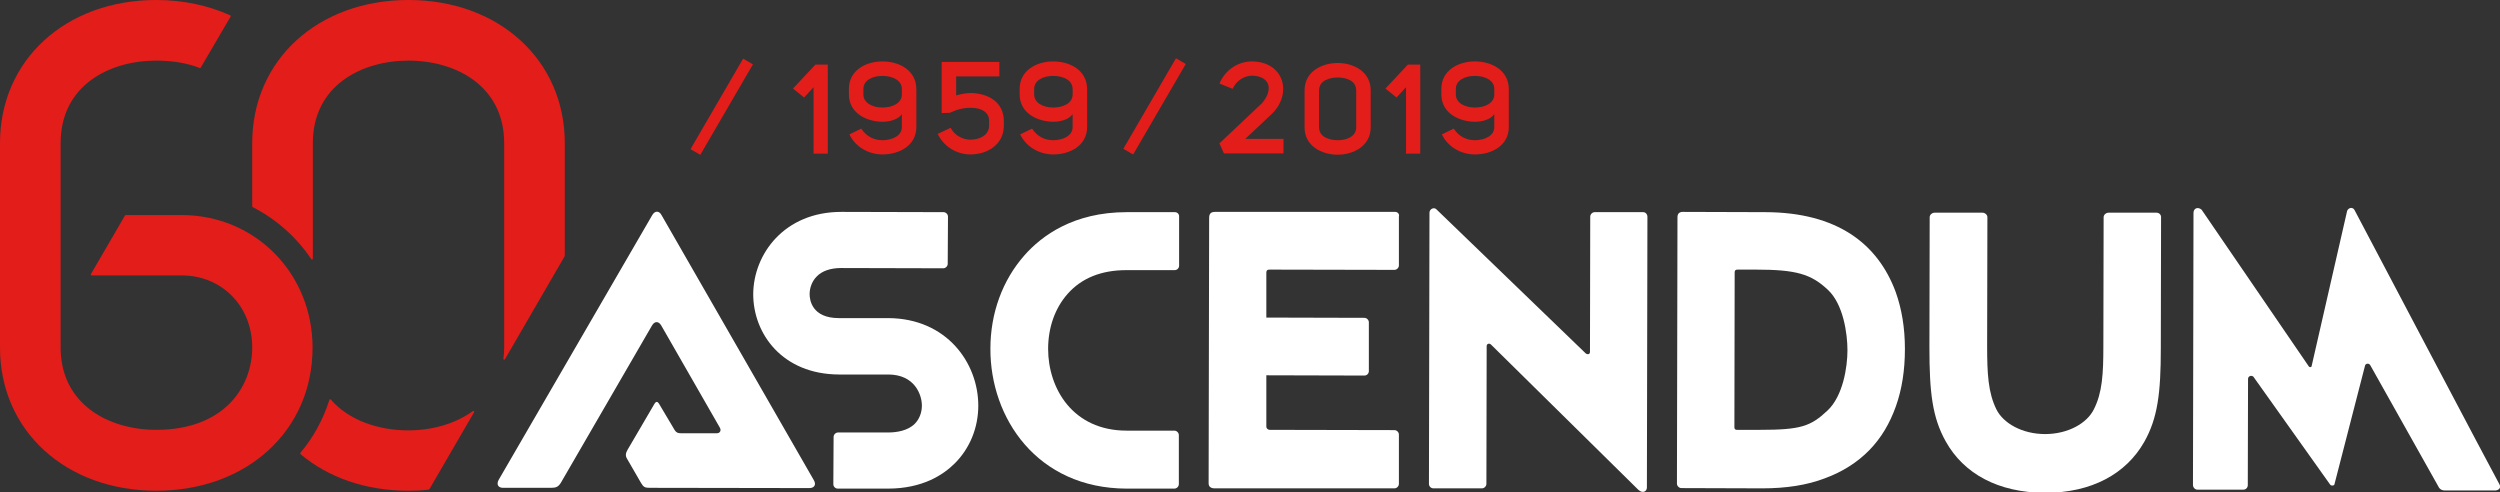
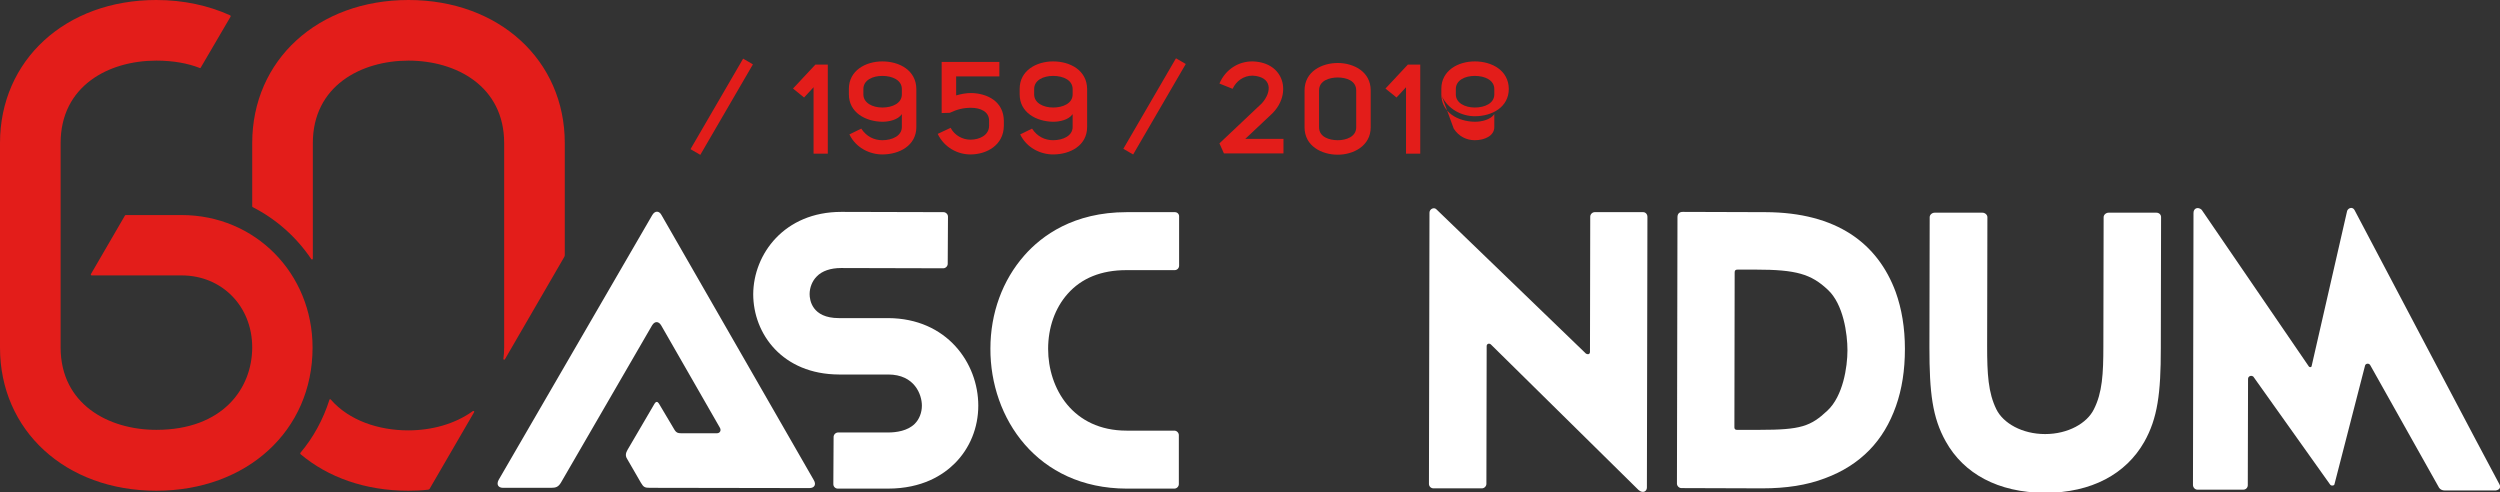
<svg xmlns="http://www.w3.org/2000/svg" version="1.1" id="Layer_1" x="0px" y="0px" viewBox="0 0 948.6 186.8" style="enable-background:new 0 0 948.6 186.8;" xml:space="preserve">
  <rect x="0" y="0" width="948.6" height="186.8" fill="#333333" stroke="none" />
  <style type="text/css">
	.st0{fill:#E31D1A;}
	.st1{fill:#FFFFFF;}
</style>
  <g>
    <path class="st0" d="M125,151.7c-2.4,7.5-6.1,14.3-11,20.1c-0.1,0.1-0.1,0.3,0,0.5c10.4,8.8,24.6,13.9,40.9,13.9   c2.6,0,5.1-0.1,7.6-0.4c0.2,0,0.4-0.2,0.5-0.3l16.9-29.1c0.2-0.3-0.2-0.6-0.5-0.4c-6.8,4.9-15.6,7.3-24.5,7.3   c-11.2,0-22.4-3.7-29.4-11.7C125.4,151.4,125.1,151.4,125,151.7" />
    <path class="st1" d="M445.8,80.5l-18.3,0c-20.1,0-32.2,8.9-38.8,16.4c-8.3,9.4-12.9,21.9-12.9,35.4c-0.1,26.3,17.7,53,51.7,53.1   l18.1,0c0.9,0,1.7-0.8,1.7-1.7l0-18.6c0-0.9-0.8-1.7-1.7-1.7l-18.1,0c-20.5,0-29.8-16.1-29.8-31c0-8.1,2.6-15.5,7.4-20.9   c5.3-6,12.8-9,22.3-9l18.3,0c1,0,1.7-0.8,1.7-1.7l0-18.5C447.5,81.3,446.8,80.5,445.8,80.5" />
    <path class="st1" d="M337,120.7l-18.7,0c-10.3,0-11.1-7-11.1-9.1c0-2.5,1-5,2.7-6.7c2-2.1,5.3-3.2,9.2-3.2l38.8,0.1   c0.9,0,1.7-0.8,1.7-1.7l0.1-17.9c0-0.9-0.8-1.7-1.7-1.7l-38.8-0.1c-21.6,0-33.3,16-33.4,31.2c0,15.1,11.1,30.4,32.5,30.5l18.7,0   c10.1,0,12.8,7.7,12.8,11.8c0,2.7-1,5.2-2.7,6.9c-2.7,2.7-7,3.3-10.1,3.3l-19,0c-0.9,0-1.7,0.8-1.7,1.7l-0.1,17.9   c0,1,0.8,1.7,1.7,1.7l19,0c13.1,0,21-5.2,25.4-9.6c5.7-5.7,8.9-13.5,8.9-21.9C371.2,137.8,359.3,120.8,337,120.7" />
    <polygon class="st0" points="314.1,24.5 314.1,58.3 308.7,58.3 308.7,33.1 305.1,37 300.9,33.6 309.4,24.5  " />
    <path class="st0" d="M327.6,35.8c0,3.3,3.5,5,7.2,5c3.8,0,7.4-1.6,7.4-5v-2c0-3.4-3.6-5-7.4-5c-3.7,0-7.2,1.6-7.2,5V35.8z    M326.8,48.8c2,3.1,5,4.4,8,4.4c3.8,0,7.4-1.7,7.4-5v-4.9c-1.5,2.2-4.9,2.9-7.4,2.9c-6.4-0.1-12.7-3.5-12.7-10.4v-2.1   c0-6.9,6.3-10.4,12.7-10.4c6.5,0,12.8,3.4,12.9,10.4v14.5c0,7-6.4,10.4-12.9,10.4c-4.9,0-10.1-2.6-12.5-7.6L326.8,48.8z" />
    <path class="st0" d="M360.7,48.5c1.5,2.9,4.6,4.5,7.5,4.5c3.5,0,7.1-1.7,7.1-5.3v-1.9c0-3.5-3.3-4.9-6.9-4.9c-2.9,0-5.2,0.6-8,1.9   l-3.1,0.1V23.5h21.9V29h-16.4v7.2c1.8-0.5,3.6-0.9,5.7-0.9c6,0.1,12.3,3.1,12.4,10.5v2c-0.1,7.2-6.4,10.8-12.7,10.8   c-4.8,0-9.9-2.6-12.4-7.8L360.7,48.5z" />
    <path class="st0" d="M392.4,35.8c0,3.3,3.5,5,7.2,5c3.8,0,7.4-1.6,7.4-5v-2c0-3.4-3.6-5-7.4-5c-3.7,0-7.2,1.6-7.2,5V35.8z    M391.6,48.8c2,3.1,5,4.4,8,4.4c3.8,0,7.4-1.7,7.4-5v-4.9c-1.5,2.2-4.9,2.9-7.4,2.9c-6.4-0.1-12.7-3.5-12.7-10.4v-2.1   c0-6.9,6.3-10.4,12.7-10.4c6.5,0,12.8,3.4,12.9,10.4v14.5c0,7-6.4,10.4-12.9,10.4c-4.9,0-10.1-2.6-12.5-7.6L391.6,48.8z" />
    <path class="st0" d="M467.7,33.7l-5-2c2.3-5.4,7.3-8.5,12.7-8.4c12,0.4,14.9,12.3,7.3,19.8l-10.2,9.6H487v5.5h-22.6l-1.7-3.8   l16.1-15.2c4-4.5,3.8-10.1-3.5-10.5C471.9,28.7,469.1,30.7,467.7,33.7" />
    <rect x="418.1" y="38.4" transform="matrix(0.503 -0.865 0.865 0.503 182.718 398.801)" class="st0" width="39.7" height="4.3" />
    <rect x="253.9" y="38.4" transform="matrix(0.503 -0.865 0.865 0.503 101.075 256.903)" class="st0" width="39.7" height="4.3" />
    <path class="st0" d="M507.6,53.2c3.2,0,7-1.3,7-4.9v-14c0-3.7-3.8-4.9-7-4.9c-3.2,0-7.1,1.2-7.1,4.9v14   C500.5,52,504.4,53.2,507.6,53.2 M495,48.3v-14c0-7.2,6.6-10.4,12.6-10.4c5.9,0,12.5,3.2,12.5,10.4v14c0,7.1-6.6,10.4-12.5,10.4   C501.6,58.7,495,55.5,495,48.3" />
    <polygon class="st0" points="538.9,24.5 538.9,58.3 533.5,58.3 533.5,33.1 529.9,37 525.7,33.6 534.2,24.5  " />
-     <path class="st0" d="M552.4,35.8c0,3.3,3.5,5,7.2,5c3.8,0,7.4-1.6,7.4-5v-2c0-3.4-3.6-5-7.4-5c-3.7,0-7.2,1.6-7.2,5V35.8z    M551.6,48.8c2,3.1,5,4.4,8,4.4c3.8,0,7.4-1.7,7.4-5v-4.9c-1.5,2.2-4.9,2.9-7.4,2.9c-6.4-0.1-12.7-3.5-12.7-10.4v-2.1   c0-6.9,6.3-10.4,12.7-10.4c6.5,0,12.8,3.4,12.9,10.4v14.5c0,7-6.4,10.4-12.9,10.4c-4.9,0-10.1-2.6-12.5-7.6L551.6,48.8z" />
+     <path class="st0" d="M552.4,35.8c0,3.3,3.5,5,7.2,5c3.8,0,7.4-1.6,7.4-5v-2c0-3.4-3.6-5-7.4-5c-3.7,0-7.2,1.6-7.2,5V35.8z    M551.6,48.8c2,3.1,5,4.4,8,4.4c3.8,0,7.4-1.7,7.4-5v-4.9c-1.5,2.2-4.9,2.9-7.4,2.9c-6.4-0.1-12.7-3.5-12.7-10.4v-2.1   c0-6.9,6.3-10.4,12.7-10.4c6.5,0,12.8,3.4,12.9,10.4c0,7-6.4,10.4-12.9,10.4c-4.9,0-10.1-2.6-12.5-7.6L551.6,48.8z" />
    <path class="st1" d="M693.4,155.8c-6.4,6-10.1,7.3-25.7,7.3l-8.7,0c-0.5,0-0.9-0.3-0.9-0.9l0.1-58.8c0-0.8,0.3-1.1,1.1-1.1l6.9,0   c15.4,0,21,1.7,27.3,7.6c6,5.5,7.5,16.9,7.5,23C701,139.3,699.3,150.3,693.4,155.8 M669.9,80.5c0,0-25.3-0.1-31.4-0.1   c-1.3,0-2,0.7-2,2l-0.2,101.1c0,0.9,0.8,1.7,1.7,1.7l30.7,0.1c9,0,16.9-1.2,23.7-3.8c6.8-2.5,12.4-6.1,16.9-10.7   c4.5-4.6,7.8-10.2,10.1-16.7c2.3-6.5,3.4-13.7,3.4-21.7c0-8-1.2-15.2-3.5-21.6C712.5,92.4,697,80.6,669.9,80.5" />
    <path class="st1" d="M818.2,80.7l-18.1,0c-1,0-1.9,0.8-1.9,1.7l-0.1,48.9c0,10.6-0.4,17.7-3.6,24c-2.6,5.3-9.8,9.4-18.5,9.4   c-8.7,0-15.9-4.1-18.5-9.4c-3.1-6.3-3.5-13.4-3.5-24l0.1-48.9c0-0.9-0.9-1.7-1.9-1.7l-18.1,0c-1,0-1.9,0.8-1.9,1.7l-0.1,49.5   c0,17,1.1,26.5,6.2,35.6c6.8,12.2,19.8,19.4,37.6,19.5c17.8,0,30.8-7.2,37.7-19.3c5.1-9,6.3-18.5,6.3-35.5l0.1-49.6   C820.1,81.5,819.3,80.7,818.2,80.7" />
-     <path class="st1" d="M529.4,80.4h-68.3c-1.5,0-2.3,0.5-2.3,2.3l-0.2,100.7c0,1.3,0.9,1.9,2.3,1.9h68.2c0.9,0,1.7-0.8,1.7-1.7   l0-18.7c0-0.9-0.8-1.7-1.7-1.7l-47.2-0.1c-0.9,0-1.4-0.6-1.4-1.2l0-19.5l37.2,0.1c1,0,1.7-0.8,1.7-1.7l0-18.5   c0-0.9-0.8-1.7-1.7-1.7l-37.2-0.1l0-16.9c0-1.2,0.5-1.3,1.4-1.3l47.2,0.1c0.9,0,1.7-0.8,1.7-1.7l0-18.5   C531.1,81.2,530.3,80.4,529.4,80.4" />
    <path class="st1" d="M623.5,80.5l-18.4,0c-0.9,0-1.7,0.8-1.7,1.7c0,0-0.1,50.7-0.1,51.3c0,0.9-0.7,1.1-1.5,0.7L545,79.4   c-0.9-0.9-2.6-0.1-2.6,1.3l-0.2,102.9c0,1,0.8,1.7,1.7,1.7l18.4,0c0.9,0,1.7-0.8,1.7-1.7c0,0,0.1-51.8,0.1-52.3   c0-0.8,0.9-1.2,1.6-0.6l56,55.2c1.7,1.5,3.2,0.5,3.2-0.9l0.2-102.7C625.1,81.3,624.4,80.5,623.5,80.5" />
    <path class="st1" d="M948.4,183.8c-1.1-1.8-55-104.1-55-104.1c-0.7-1.3-2.3-0.9-2.8,0.3l-13.5,59c-0.1,0.4-0.7,0.4-1,0.1   l-40.7-59.5c-1.3-1.2-3.1-0.7-3.1,1.2c0,1.6-0.2,103.2-0.2,103.2c0,1,0.8,1.8,1.7,1.8l17.4,0c1,0,1.7-0.8,1.7-1.7l0.1-40.3   c0-1.1,1.2-1.5,2-0.9l29.1,40.9c0.4,0.7,1.7,0.5,1.7-0.1l11.6-45c0.2-0.8,1.6-1.1,2.1,0.1l26,46.3c0.5,0.7,1.3,1,2.1,1l19.4,0   C948.4,185.9,949,184.9,948.4,183.8" />
    <path class="st1" d="M251,81.6c-0.9-1.7-2.5-1.7-3.5,0l-58.3,100.5c-0.9,1.7-0.2,3,1.7,3l18.1,0c1.9,0,2.8-0.3,3.8-1.9l34.6-59.7   c1-1.7,2.5-1.7,3.5,0l22.2,38.7c0.7,1.1,0.1,2.2-1.1,2.2l-13.5,0c-1.4,0-1.9-0.3-2.5-1.2l-6-10.1c-0.5-0.8-1.1-0.8-1.6,0   l-10.3,17.6c-0.7,1.2-0.9,2.3-0.1,3.5l5.2,9c1,1.7,1.5,1.9,3.5,1.9l60.4,0.1c1.9,0,2.7-1.3,1.7-3L251,81.6z" />
    <path class="st0" d="M155,0c-34.4,0-59.3,22.8-59.3,54.3v24c0,0.1,0.1,0.2,0.2,0.3c9,4.6,16.6,11.4,22.2,19.7   c0.2,0.3,0.6,0.2,0.6-0.2V54.3c0-21.7,18.3-31.3,36.3-31.3c18.1,0,36.3,9.7,36.3,31.3v77.6c0,1.5-0.1,2.9-0.3,4.3   c0,0.3,0.4,0.4,0.6,0.1l22.5-38.8c0.1-0.2,0.2-0.5,0.2-0.7V54.3C214.3,22.8,189.3,0,155,0" />
    <path class="st0" d="M68.9,81.6H47.7c-0.1,0-0.2,0.1-0.3,0.2L34.5,104c-0.1,0.2,0,0.5,0.3,0.5h34.1c15.3,0,26.8,11.7,26.8,27.3   c0,15.6-11.2,31.3-36.4,31.3c-18.1,0-36.3-9.7-36.3-31.3V54.3C23,32.6,41.2,23,59.3,23c6.4,0,11.9,1,16.5,2.8   c0.2,0.1,0.3,0,0.4-0.2L87.5,6.3c0.1-0.2,0-0.4-0.2-0.5C79.1,2.1,69.6,0,59.3,0C24.9,0,0,22.8,0,54.3v77.6   c0,31.5,24.9,54.3,59.3,54.3s59.3-22.8,59.3-54.3C118.6,103.7,96.8,81.6,68.9,81.6" />
  </g>
</svg>